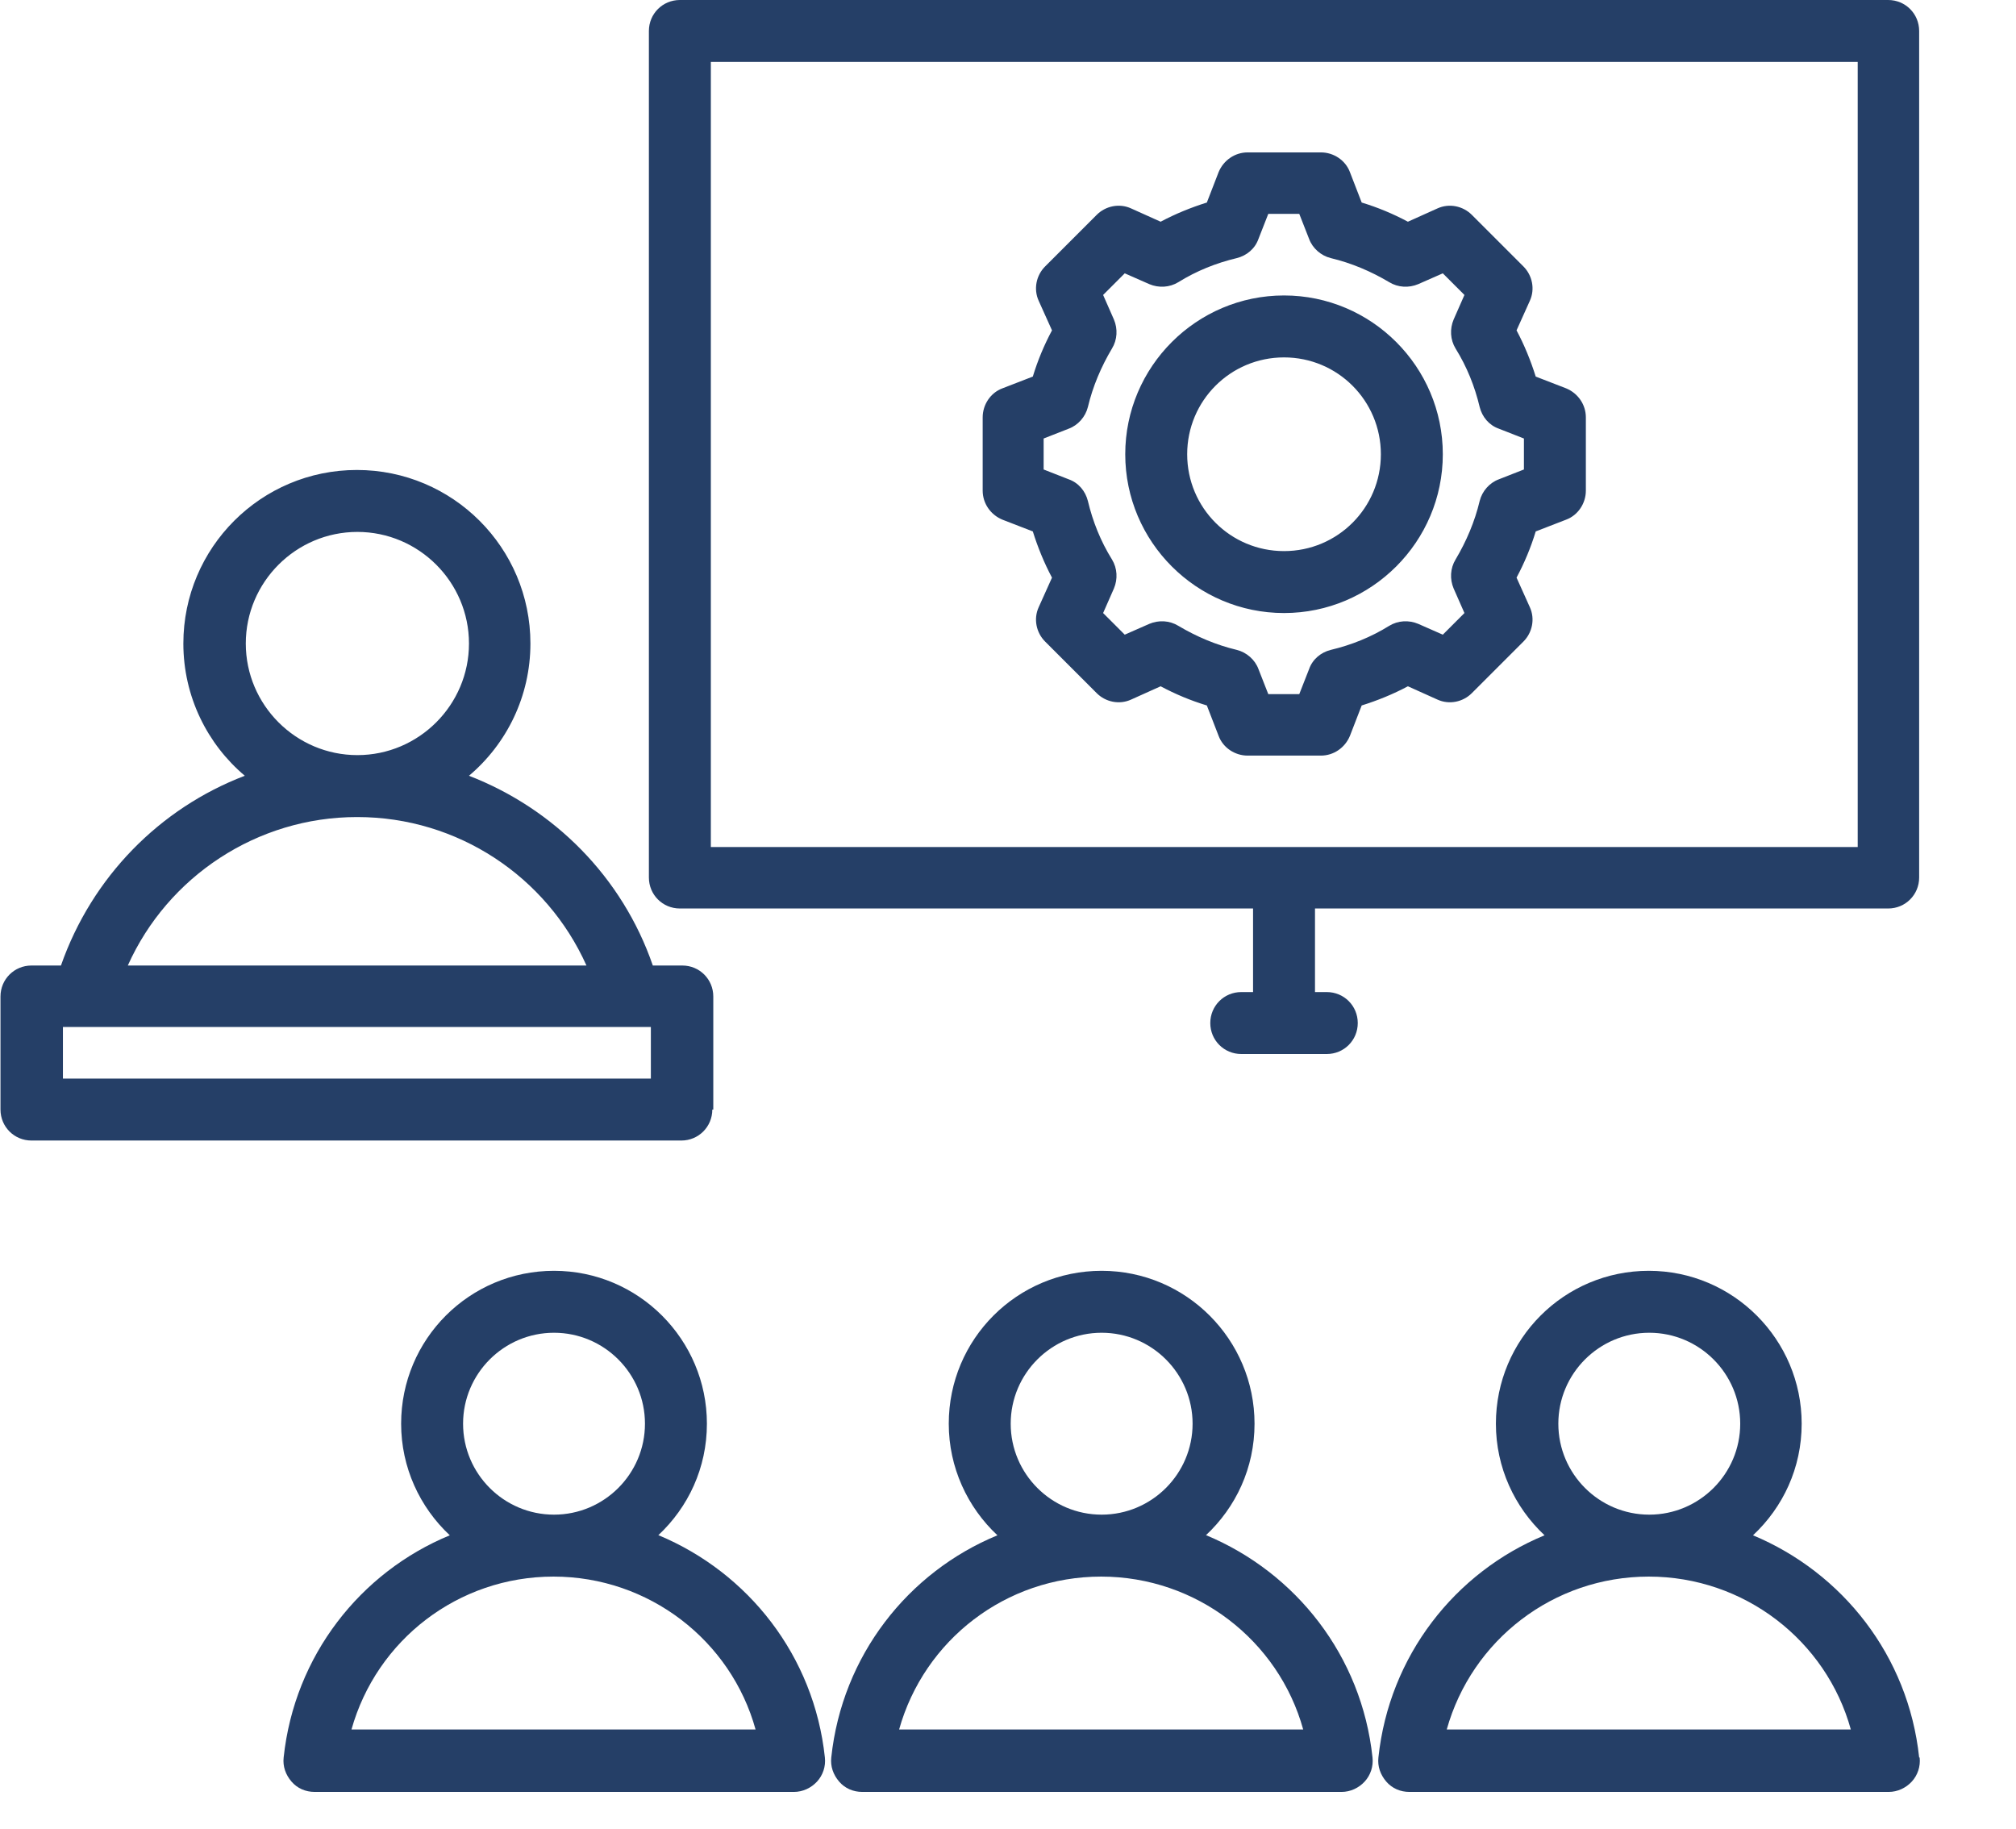
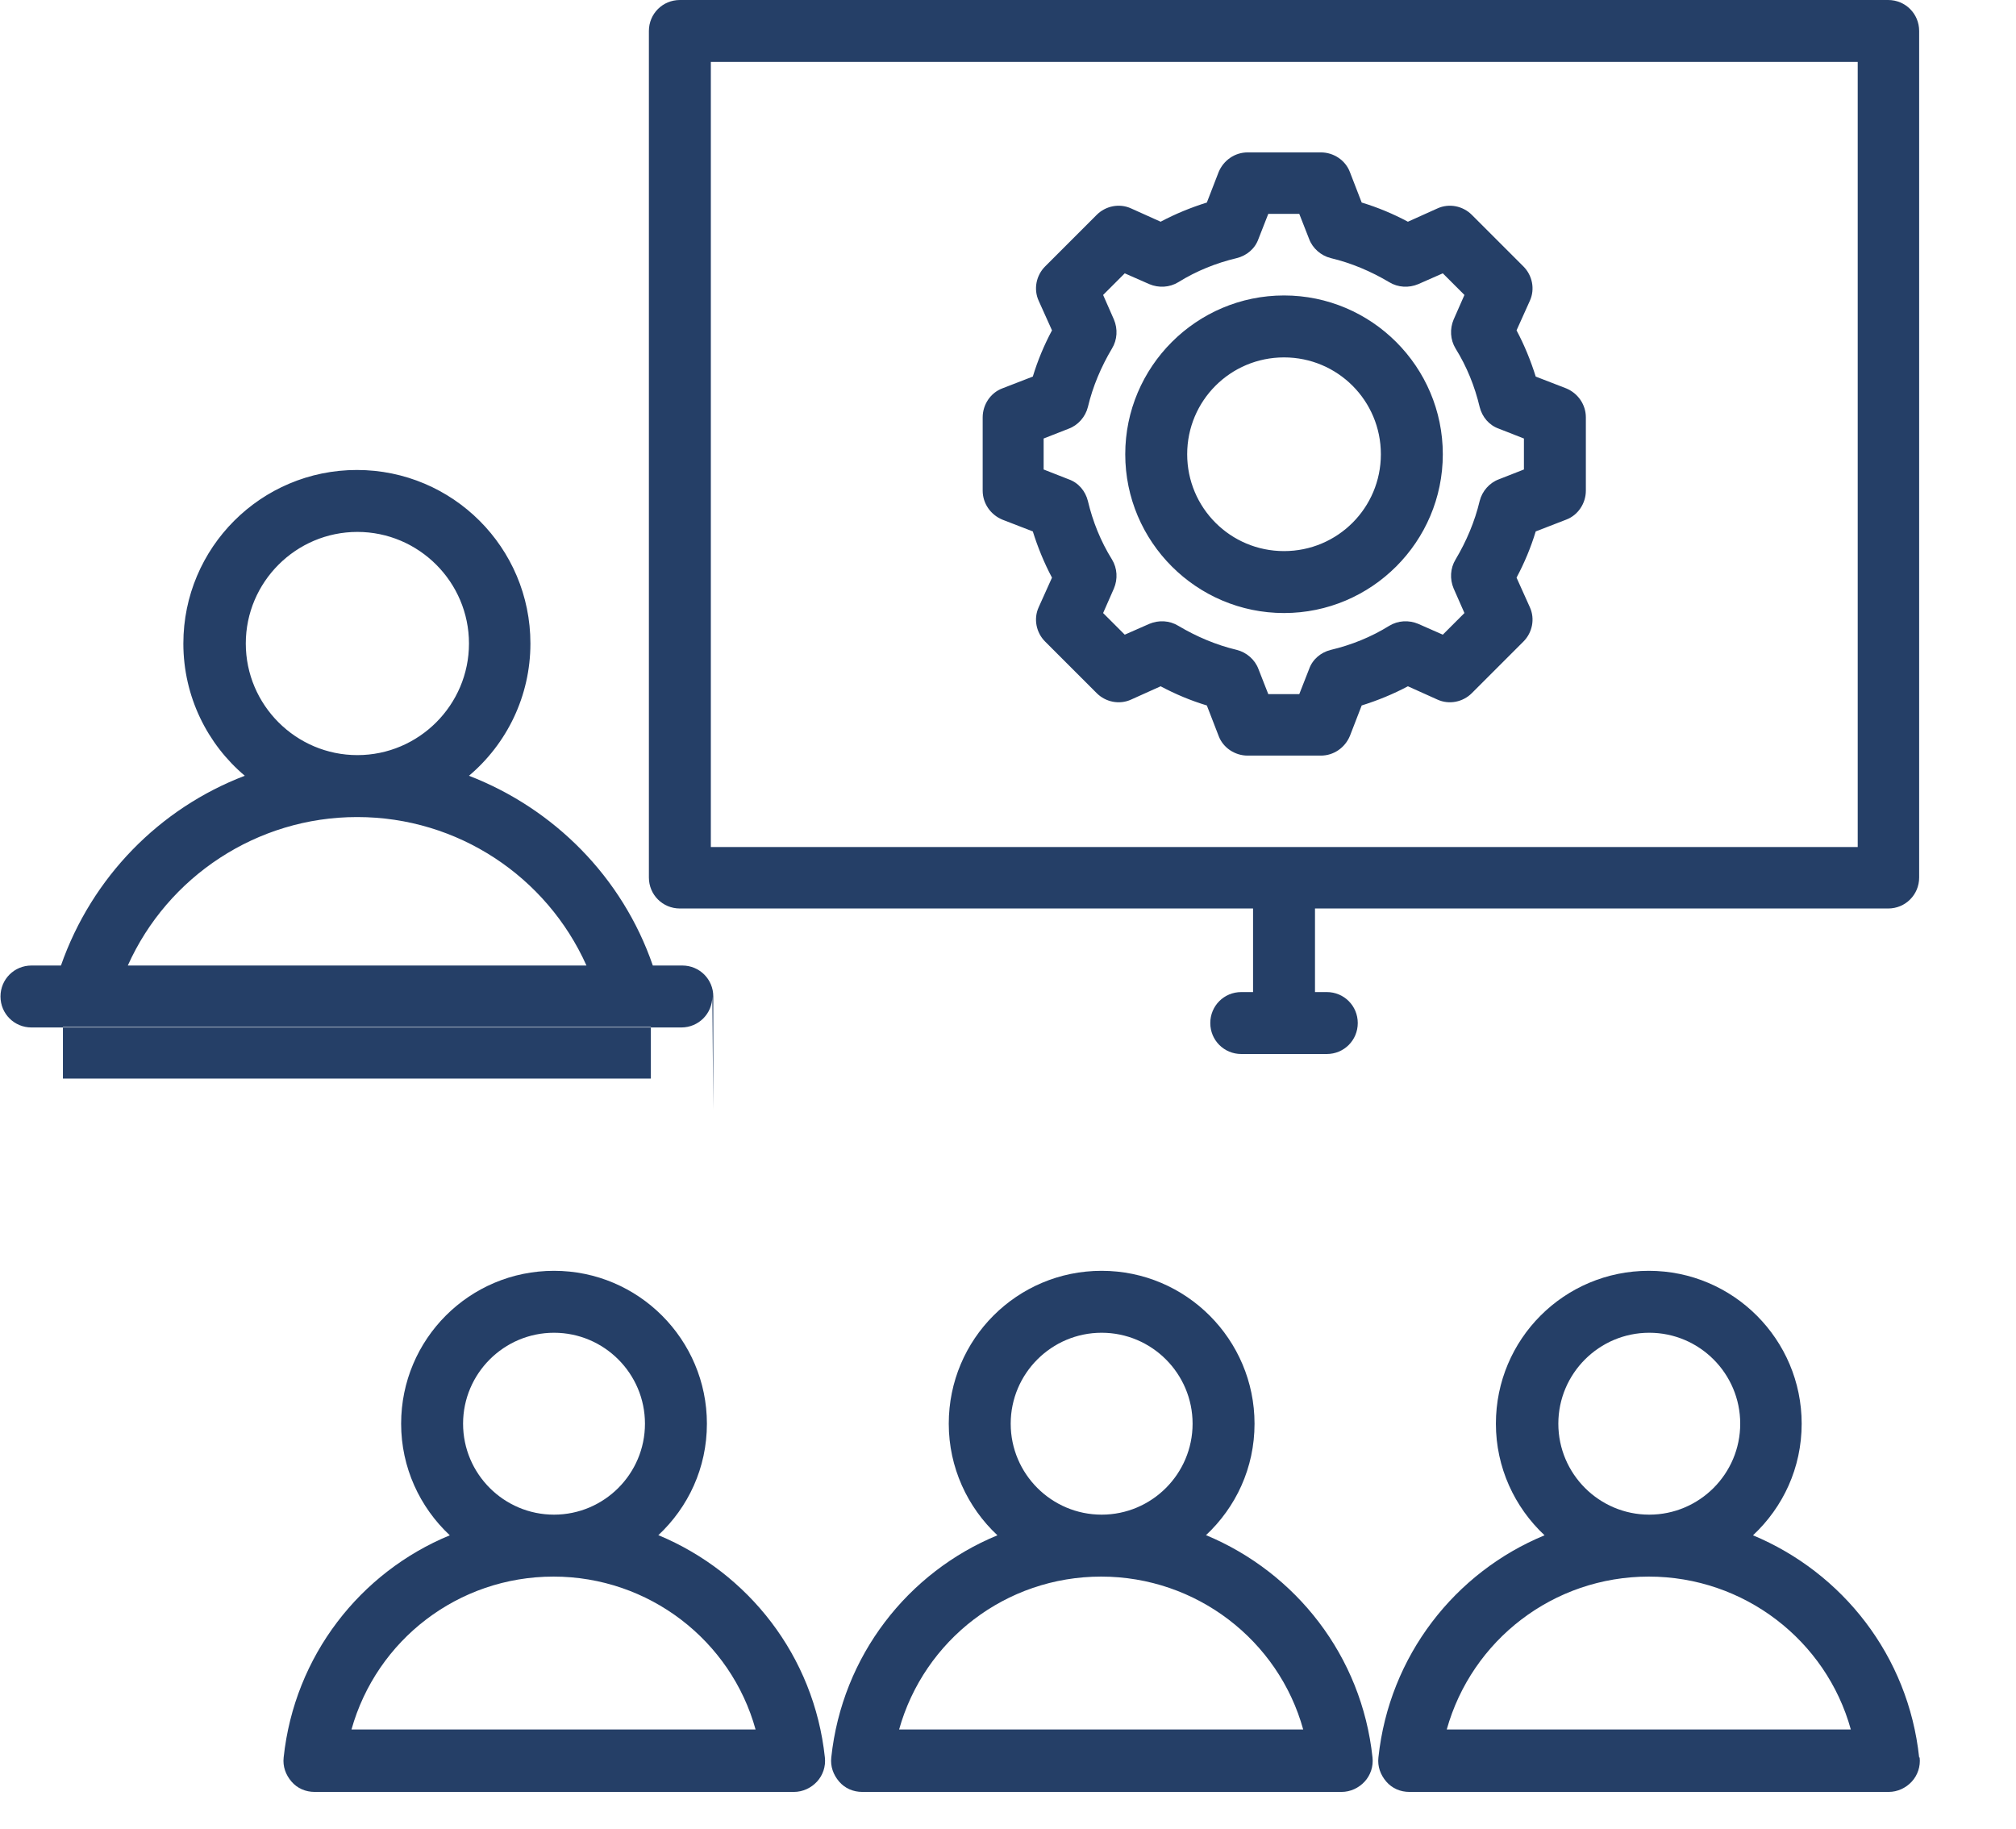
<svg xmlns="http://www.w3.org/2000/svg" id="Layer_1" width="41.01" height="37.2" viewBox="0 0 41.01 37.2">
  <defs>
    <style>.cls-1{fill:#253f67;}</style>
  </defs>
-   <path class="cls-1" d="M13.83,18.48h11.66v1.7h-.24c-.35,0-.63.28-.63.63s.28.63.63.63h1.74c.35,0,.63-.28.63-.63s-.28-.63-.63-.63h-.24v-1.7h11.66c.35,0,.63-.28.63-.63V.63c0-.35-.28-.63-.63-.63H13.83c-.35,0-.63.28-.63.63v17.22c0,.35.28.63.63.63h0ZM14.46,1.26h23.33v15.97H14.46V1.26ZM29.35,9.24c0-1.78-1.45-3.23-3.23-3.23s-3.23,1.45-3.23,3.23,1.45,3.23,3.23,3.23,3.23-1.45,3.23-3.23ZM26.12,11.21c-1.09,0-1.97-.88-1.97-1.97s.88-1.97,1.97-1.97,1.97.88,1.97,1.97-.88,1.97-1.97,1.97ZM27.46,14.97l.24-.62c.32-.1.64-.23.94-.39l.6.27c.24.11.52.05.7-.13l1.05-1.05c.18-.18.24-.46.13-.7l-.27-.6c.16-.3.29-.61.39-.94l.62-.24c.24-.09.4-.33.4-.59v-1.49c0-.26-.16-.49-.4-.59l-.62-.24c-.1-.32-.23-.64-.39-.94l.27-.6c.11-.24.05-.52-.13-.7l-1.05-1.05c-.18-.18-.46-.24-.7-.13l-.6.27c-.3-.16-.61-.29-.94-.39l-.24-.62c-.09-.24-.33-.4-.59-.4h-1.49c-.26,0-.49.16-.59.4l-.24.62c-.32.1-.64.23-.94.39l-.6-.27c-.24-.11-.52-.05-.7.13l-1.05,1.05c-.18.18-.24.46-.13.7l.27.6c-.16.3-.29.61-.39.94l-.62.24c-.24.09-.4.33-.4.59v1.49c0,.26.16.49.4.59l.62.24c.1.32.23.64.39.94l-.27.6c-.11.24-.05.52.13.7l1.05,1.05c.18.18.46.24.7.13l.6-.27c.3.16.61.29.94.39l.24.62c.09.24.33.4.59.4h1.49c.26,0,.49-.16.59-.4h0ZM26.63,13.61l-.2.51h-.63l-.2-.51c-.07-.19-.24-.34-.44-.39-.42-.1-.82-.27-1.19-.49-.18-.11-.4-.12-.59-.04l-.5.22-.44-.44.22-.5c.08-.19.07-.41-.04-.59-.23-.37-.39-.77-.49-1.19-.05-.2-.19-.37-.39-.44l-.51-.2v-.63l.51-.2c.19-.07.34-.24.39-.44.1-.42.27-.82.49-1.19.11-.18.12-.4.04-.59l-.22-.5.44-.44.5.22c.19.08.41.07.59-.04.37-.23.77-.39,1.19-.49.2-.05.37-.19.44-.39l.2-.51h.63l.2.51c.07.19.24.34.44.39.42.1.82.27,1.19.49.18.11.4.12.59.04l.5-.22.44.44-.22.5c-.08.19-.07.41.04.59.23.37.39.77.49,1.19.05.2.19.37.39.44l.51.2v.63l-.51.2c-.19.07-.34.24-.39.44-.1.42-.27.82-.49,1.19-.11.18-.12.4-.04.59l.22.5-.44.44-.5-.22c-.19-.08-.41-.07-.59.04-.37.23-.77.39-1.19.49-.2.05-.37.19-.44.39ZM14.51,22.57v-2.3c0-.35-.28-.63-.63-.63h-.6c-.62-1.8-2.01-3.19-3.74-3.86.77-.65,1.25-1.62,1.25-2.69,0-1.95-1.58-3.53-3.53-3.53s-3.53,1.58-3.53,3.53c0,1.08.49,2.05,1.25,2.69-1.73.66-3.11,2.06-3.74,3.86h-.6c-.35,0-.63.28-.63.63v2.3c0,.35.28.63.63.63h13.22c.35,0,.63-.28.63-.63h0ZM7.27,10.82c1.25,0,2.27,1.02,2.27,2.27s-1.02,2.27-2.27,2.27-2.27-1.02-2.27-2.27,1.02-2.27,2.27-2.27ZM7.27,16.62c2.04,0,3.85,1.21,4.66,3.02H2.6c.81-1.81,2.63-3.02,4.66-3.02ZM13.25,21.94H1.28v-1.05h11.96v1.05ZM13.39,31.23c.61-.57.99-1.37.99-2.27,0-1.71-1.39-3.11-3.11-3.11s-3.11,1.39-3.11,3.11c0,.89.38,1.7.99,2.27-1.82.75-3.16,2.45-3.38,4.52-.02.18.04.35.16.49s.29.21.47.21h9.75c.18,0,.35-.08.47-.21.12-.13.18-.31.16-.49-.22-2.07-1.56-3.76-3.38-4.52h0ZM11.27,27.11c1.02,0,1.85.83,1.85,1.85s-.83,1.85-1.85,1.85-1.85-.83-1.85-1.85.83-1.85,1.85-1.85ZM7.15,35.18c.51-1.82,2.17-3.11,4.11-3.11s3.61,1.3,4.11,3.11H7.15ZM24.53,31.23c.61-.57.99-1.37.99-2.27,0-1.71-1.39-3.11-3.11-3.11s-3.11,1.39-3.11,3.11c0,.89.38,1.7.99,2.27-1.82.75-3.16,2.45-3.38,4.52-.02.18.04.35.16.49s.29.21.47.21h9.75c.18,0,.35-.08.47-.21.12-.13.18-.31.16-.49-.22-2.07-1.56-3.76-3.38-4.52ZM20.56,28.96c0-1.02.83-1.85,1.85-1.85s1.85.83,1.85,1.85-.83,1.85-1.85,1.85-1.85-.83-1.85-1.85ZM18.29,35.18c.51-1.82,2.17-3.11,4.11-3.11s3.61,1.3,4.11,3.11h-8.23ZM39.04,35.75c-.22-2.07-1.56-3.76-3.38-4.52.61-.57.99-1.37.99-2.27,0-1.71-1.39-3.11-3.11-3.11s-3.11,1.39-3.11,3.11c0,.89.38,1.7.99,2.27-1.82.75-3.16,2.45-3.38,4.52-.02.18.04.35.16.49s.29.21.47.21h9.75c.18,0,.35-.08.47-.21.12-.13.18-.31.16-.49ZM31.7,28.96c0-1.02.83-1.85,1.85-1.85s1.85.83,1.85,1.85-.83,1.85-1.85,1.85-1.85-.83-1.85-1.85ZM29.43,35.18c.51-1.82,2.17-3.11,4.11-3.11s3.61,1.3,4.11,3.11h-8.23Z" />
+   <path class="cls-1" d="M13.83,18.48h11.66v1.7h-.24c-.35,0-.63.28-.63.63s.28.63.63.63h1.74c.35,0,.63-.28.63-.63s-.28-.63-.63-.63h-.24v-1.7h11.66c.35,0,.63-.28.63-.63V.63c0-.35-.28-.63-.63-.63H13.83c-.35,0-.63.28-.63.63v17.22c0,.35.28.63.63.63h0ZM14.46,1.26h23.33v15.97H14.46V1.26ZM29.35,9.24c0-1.78-1.45-3.23-3.23-3.23s-3.23,1.45-3.23,3.23,1.45,3.23,3.23,3.23,3.23-1.45,3.23-3.23ZM26.12,11.21c-1.09,0-1.97-.88-1.97-1.97s.88-1.97,1.97-1.97,1.97.88,1.97,1.97-.88,1.97-1.97,1.97ZM27.46,14.97l.24-.62c.32-.1.64-.23.94-.39l.6.27c.24.11.52.05.7-.13l1.05-1.05c.18-.18.24-.46.13-.7l-.27-.6c.16-.3.29-.61.39-.94l.62-.24c.24-.09.4-.33.4-.59v-1.49c0-.26-.16-.49-.4-.59l-.62-.24c-.1-.32-.23-.64-.39-.94l.27-.6c.11-.24.05-.52-.13-.7l-1.05-1.05c-.18-.18-.46-.24-.7-.13l-.6.27c-.3-.16-.61-.29-.94-.39l-.24-.62c-.09-.24-.33-.4-.59-.4h-1.49c-.26,0-.49.16-.59.4l-.24.62c-.32.1-.64.23-.94.39l-.6-.27c-.24-.11-.52-.05-.7.13l-1.05,1.05c-.18.18-.24.46-.13.7l.27.6c-.16.3-.29.61-.39.94l-.62.24c-.24.09-.4.33-.4.59v1.49c0,.26.16.49.4.59l.62.24c.1.32.23.64.39.94l-.27.6c-.11.24-.05.52.13.7l1.05,1.05c.18.18.46.24.7.13l.6-.27c.3.16.61.29.94.39l.24.62c.09.24.33.4.59.4h1.49c.26,0,.49-.16.59-.4h0ZM26.63,13.61l-.2.51h-.63l-.2-.51c-.07-.19-.24-.34-.44-.39-.42-.1-.82-.27-1.19-.49-.18-.11-.4-.12-.59-.04l-.5.22-.44-.44.22-.5c.08-.19.07-.41-.04-.59-.23-.37-.39-.77-.49-1.19-.05-.2-.19-.37-.39-.44l-.51-.2v-.63l.51-.2c.19-.07.34-.24.39-.44.1-.42.27-.82.49-1.19.11-.18.12-.4.04-.59l-.22-.5.44-.44.5.22c.19.08.41.07.59-.04.37-.23.77-.39,1.19-.49.2-.05.37-.19.44-.39l.2-.51h.63l.2.51c.07.19.24.34.44.39.42.1.82.27,1.19.49.18.11.4.12.59.04l.5-.22.44.44-.22.5c-.08.19-.07.41.04.59.23.37.39.77.49,1.19.05.2.19.37.39.44l.51.2v.63l-.51.2c-.19.07-.34.24-.39.44-.1.42-.27.82-.49,1.19-.11.18-.12.4-.04.59l.22.5-.44.44-.5-.22c-.19-.08-.41-.07-.59.04-.37.23-.77.39-1.19.49-.2.05-.37.19-.44.39ZM14.51,22.57v-2.3c0-.35-.28-.63-.63-.63h-.6c-.62-1.8-2.01-3.19-3.74-3.86.77-.65,1.25-1.62,1.25-2.69,0-1.95-1.58-3.53-3.53-3.53s-3.53,1.58-3.53,3.53c0,1.08.49,2.05,1.25,2.69-1.73.66-3.11,2.06-3.74,3.86h-.6c-.35,0-.63.28-.63.63c0,.35.28.63.63.63h13.22c.35,0,.63-.28.63-.63h0ZM7.27,10.82c1.25,0,2.27,1.02,2.27,2.27s-1.02,2.27-2.27,2.27-2.27-1.02-2.27-2.27,1.02-2.27,2.27-2.27ZM7.27,16.62c2.04,0,3.85,1.21,4.66,3.02H2.6c.81-1.81,2.63-3.02,4.66-3.02ZM13.25,21.94H1.28v-1.05h11.96v1.05ZM13.39,31.23c.61-.57.99-1.37.99-2.27,0-1.71-1.39-3.11-3.11-3.11s-3.11,1.39-3.11,3.11c0,.89.38,1.7.99,2.27-1.82.75-3.16,2.45-3.38,4.52-.02.18.04.35.16.49s.29.21.47.21h9.75c.18,0,.35-.08.47-.21.12-.13.18-.31.16-.49-.22-2.07-1.56-3.76-3.38-4.52h0ZM11.27,27.11c1.02,0,1.85.83,1.85,1.85s-.83,1.85-1.85,1.85-1.85-.83-1.85-1.85.83-1.85,1.85-1.85ZM7.15,35.18c.51-1.82,2.17-3.11,4.11-3.11s3.61,1.3,4.11,3.11H7.15ZM24.53,31.23c.61-.57.99-1.37.99-2.27,0-1.71-1.39-3.11-3.11-3.11s-3.11,1.39-3.11,3.11c0,.89.38,1.7.99,2.27-1.82.75-3.16,2.45-3.38,4.52-.02.18.04.35.16.49s.29.21.47.21h9.75c.18,0,.35-.08.47-.21.12-.13.18-.31.16-.49-.22-2.07-1.56-3.76-3.38-4.52ZM20.56,28.96c0-1.02.83-1.85,1.85-1.85s1.85.83,1.85,1.85-.83,1.85-1.85,1.85-1.85-.83-1.85-1.85ZM18.29,35.18c.51-1.82,2.17-3.11,4.11-3.11s3.61,1.3,4.11,3.11h-8.23ZM39.04,35.75c-.22-2.07-1.56-3.76-3.38-4.52.61-.57.99-1.37.99-2.27,0-1.71-1.39-3.11-3.11-3.11s-3.11,1.39-3.11,3.11c0,.89.38,1.7.99,2.27-1.82.75-3.16,2.45-3.38,4.52-.02.18.04.35.16.49s.29.21.47.21h9.75c.18,0,.35-.08.47-.21.12-.13.18-.31.16-.49ZM31.7,28.96c0-1.02.83-1.85,1.85-1.85s1.85.83,1.85,1.85-.83,1.85-1.85,1.85-1.85-.83-1.85-1.85ZM29.43,35.18c.51-1.82,2.17-3.11,4.11-3.11s3.61,1.3,4.11,3.11h-8.23Z" />
</svg>